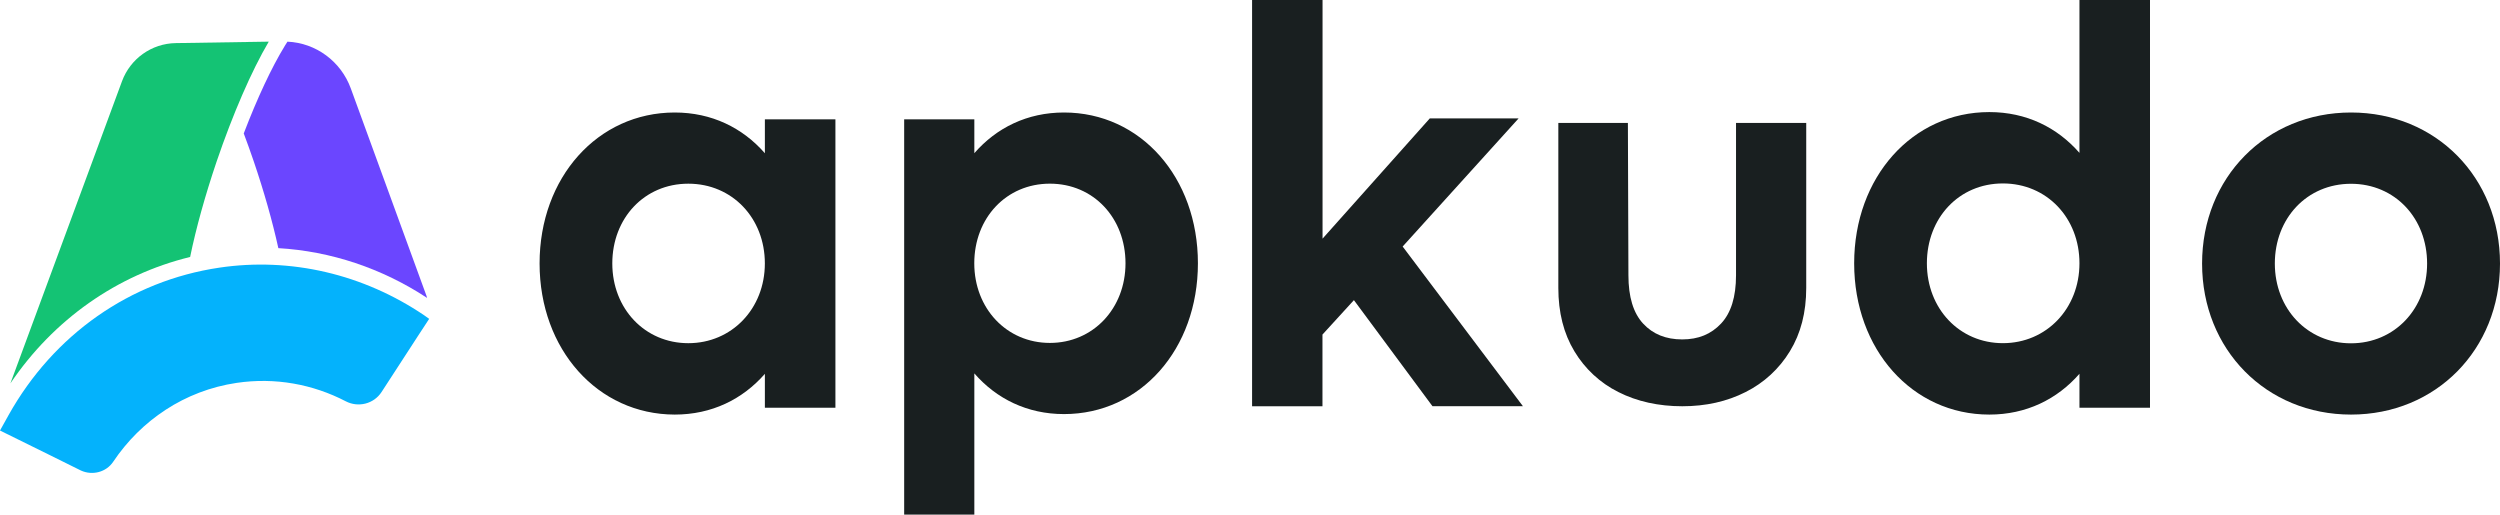
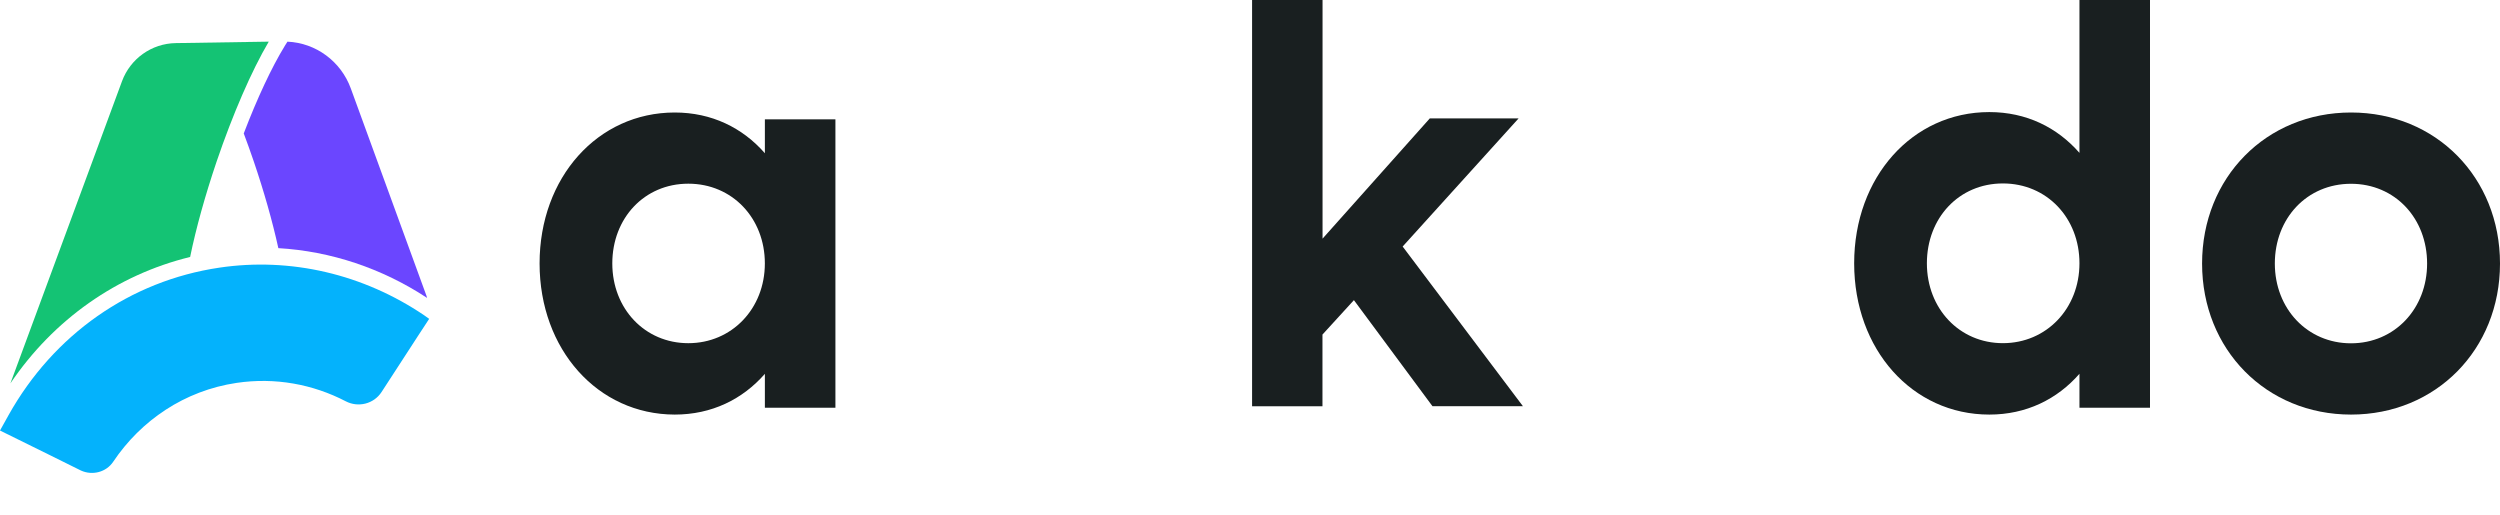
<svg xmlns="http://www.w3.org/2000/svg" width="1200" height="247" viewBox="0 0 1200 247" fill="none">
  <g clip-path="url(#clip0_134_177)">
    <path d="M259 126.448C259 85.208 286.882 54 323.877 54C341.602 54 356.437 61.326 367.14 73.555V57.281H401V195.719H367.14V179.445C356.437 191.674 341.602 199 323.877 199C286.882 198.925 259 167.716 259 126.448ZM367.131 126.448C367.131 104.725 351.495 88.169 330.391 88.169C309.286 88.169 293.905 104.725 293.905 126.448C293.905 148.171 309.54 164.728 330.391 164.728C351.241 164.728 367.131 148.171 367.131 126.448Z" fill="#191F20" />
-     <path d="M434 57.276H467.682V73.526C478.319 61.315 493.086 54 510.718 54C547.517 54 575 85.162 575 126.38C575 167.597 547.517 198.759 510.718 198.759C493.086 198.759 478.328 191.444 467.682 179.233V247H434V57.276ZM540.242 126.38C540.242 104.688 524.941 88.156 503.948 88.156C482.954 88.156 467.653 104.688 467.653 126.38C467.653 148.071 483.207 164.603 503.948 164.603C524.688 164.603 540.242 148.071 540.242 126.38Z" fill="#191F20" />
    <path d="M601.038 0H634.822V114.55L686.292 56.847H728.915L673.274 118.332L731 194.972H687.579L649.878 144.07L634.784 160.589V195H601V0H601.038Z" fill="#191F20" />
    <path d="M890 126.385C890 85.05 917.882 53.798 954.877 53.798C972.602 53.798 987.437 61.134 998.14 73.38V0H1032V195.714H998.14V179.418C987.437 191.664 972.592 199 954.877 199C917.882 199 890 167.748 890 126.413V126.375V126.385ZM998.14 126.385C998.14 104.631 982.505 88.052 961.391 88.052C940.277 88.052 924.905 104.631 924.905 126.385C924.905 148.138 940.531 164.718 961.391 164.718C982.251 164.718 998.14 148.138 998.14 126.385Z" fill="#191F20" />
    <path d="M1057 126.5C1057 85.214 1087.77 54 1128.5 54C1169.24 54 1200 85.214 1200 126.5C1200 167.786 1169.23 199 1128.5 199C1087.78 199 1057 167.786 1057 126.5ZM1165.01 126.5C1165.01 104.773 1149.6 88.213 1128.47 88.213C1107.33 88.213 1091.92 104.773 1091.92 126.5C1091.92 148.227 1107.58 164.787 1128.47 164.787C1149.36 164.787 1165.01 148.227 1165.01 126.5Z" fill="#191F20" />
-     <path fill-rule="evenodd" clip-rule="evenodd" d="M866.991 59V138.207C866.991 149.965 864.37 160.074 859.157 168.588C854.057 176.999 846.685 183.779 837.884 188.183C828.933 192.728 818.799 195 807.481 195C796.164 195 785.776 192.728 776.825 188.183C768.052 183.817 760.727 176.999 755.692 168.588C750.555 160.074 748 149.965 748 138.207V59H781.389L781.643 132.144C781.643 142.497 783.982 150.22 788.687 155.312C793.393 160.404 799.648 162.921 807.453 162.921C815.258 162.921 821.325 160.394 826.106 155.312C830.887 150.22 833.291 142.497 833.291 132.144V59H867H866.991Z" fill="#191F20" />
    <path d="M136.7 22.034C130.39 32.317 123.461 47.148 117 64.051C118.65 68.439 120.244 72.893 121.773 77.376C126.733 91.953 130.793 106.285 133.606 119.11C158.736 120.579 183.302 128.734 205 143C204.906 142.689 204.812 142.341 204.719 142.03L168.384 42.449C163.64 29.436 151.619 20.593 137.976 20L136.691 22.034H136.7Z" fill="#6B46FF" />
    <path d="M91.263 123.343C94.088 109.559 98.475 93.817 103.955 77.604C111.732 54.782 120.762 33.973 129 20H126.995H128.369L84.324 20.69C72.79 20.879 62.565 28.149 58.554 39.012L5 184C25.751 153.34 56.125 131.936 91.263 123.343Z" fill="#14C374" />
    <path d="M200.287 161.781L183.137 188.185C179.426 193.873 172.003 195.75 165.969 192.625C150.283 184.468 132.143 181.032 113.586 183.783C88.561 187.5 67.653 201.786 54.319 221.666C50.957 226.669 44.356 228.359 38.85 225.853L24.156 218.569L0 206.657L4.136 199.214C25.762 160.598 62.45 134.823 105.248 128.478C139.546 123.372 174.497 131.613 203.715 151.418L206 153.051L200.287 161.771V161.781Z" fill="#04B2FC" />
  </g>
  <defs>
    <clipPath id="clip0_134_177">
      <rect width="1200" height="246.8" fill="white" />
    </clipPath>
  </defs>
</svg>